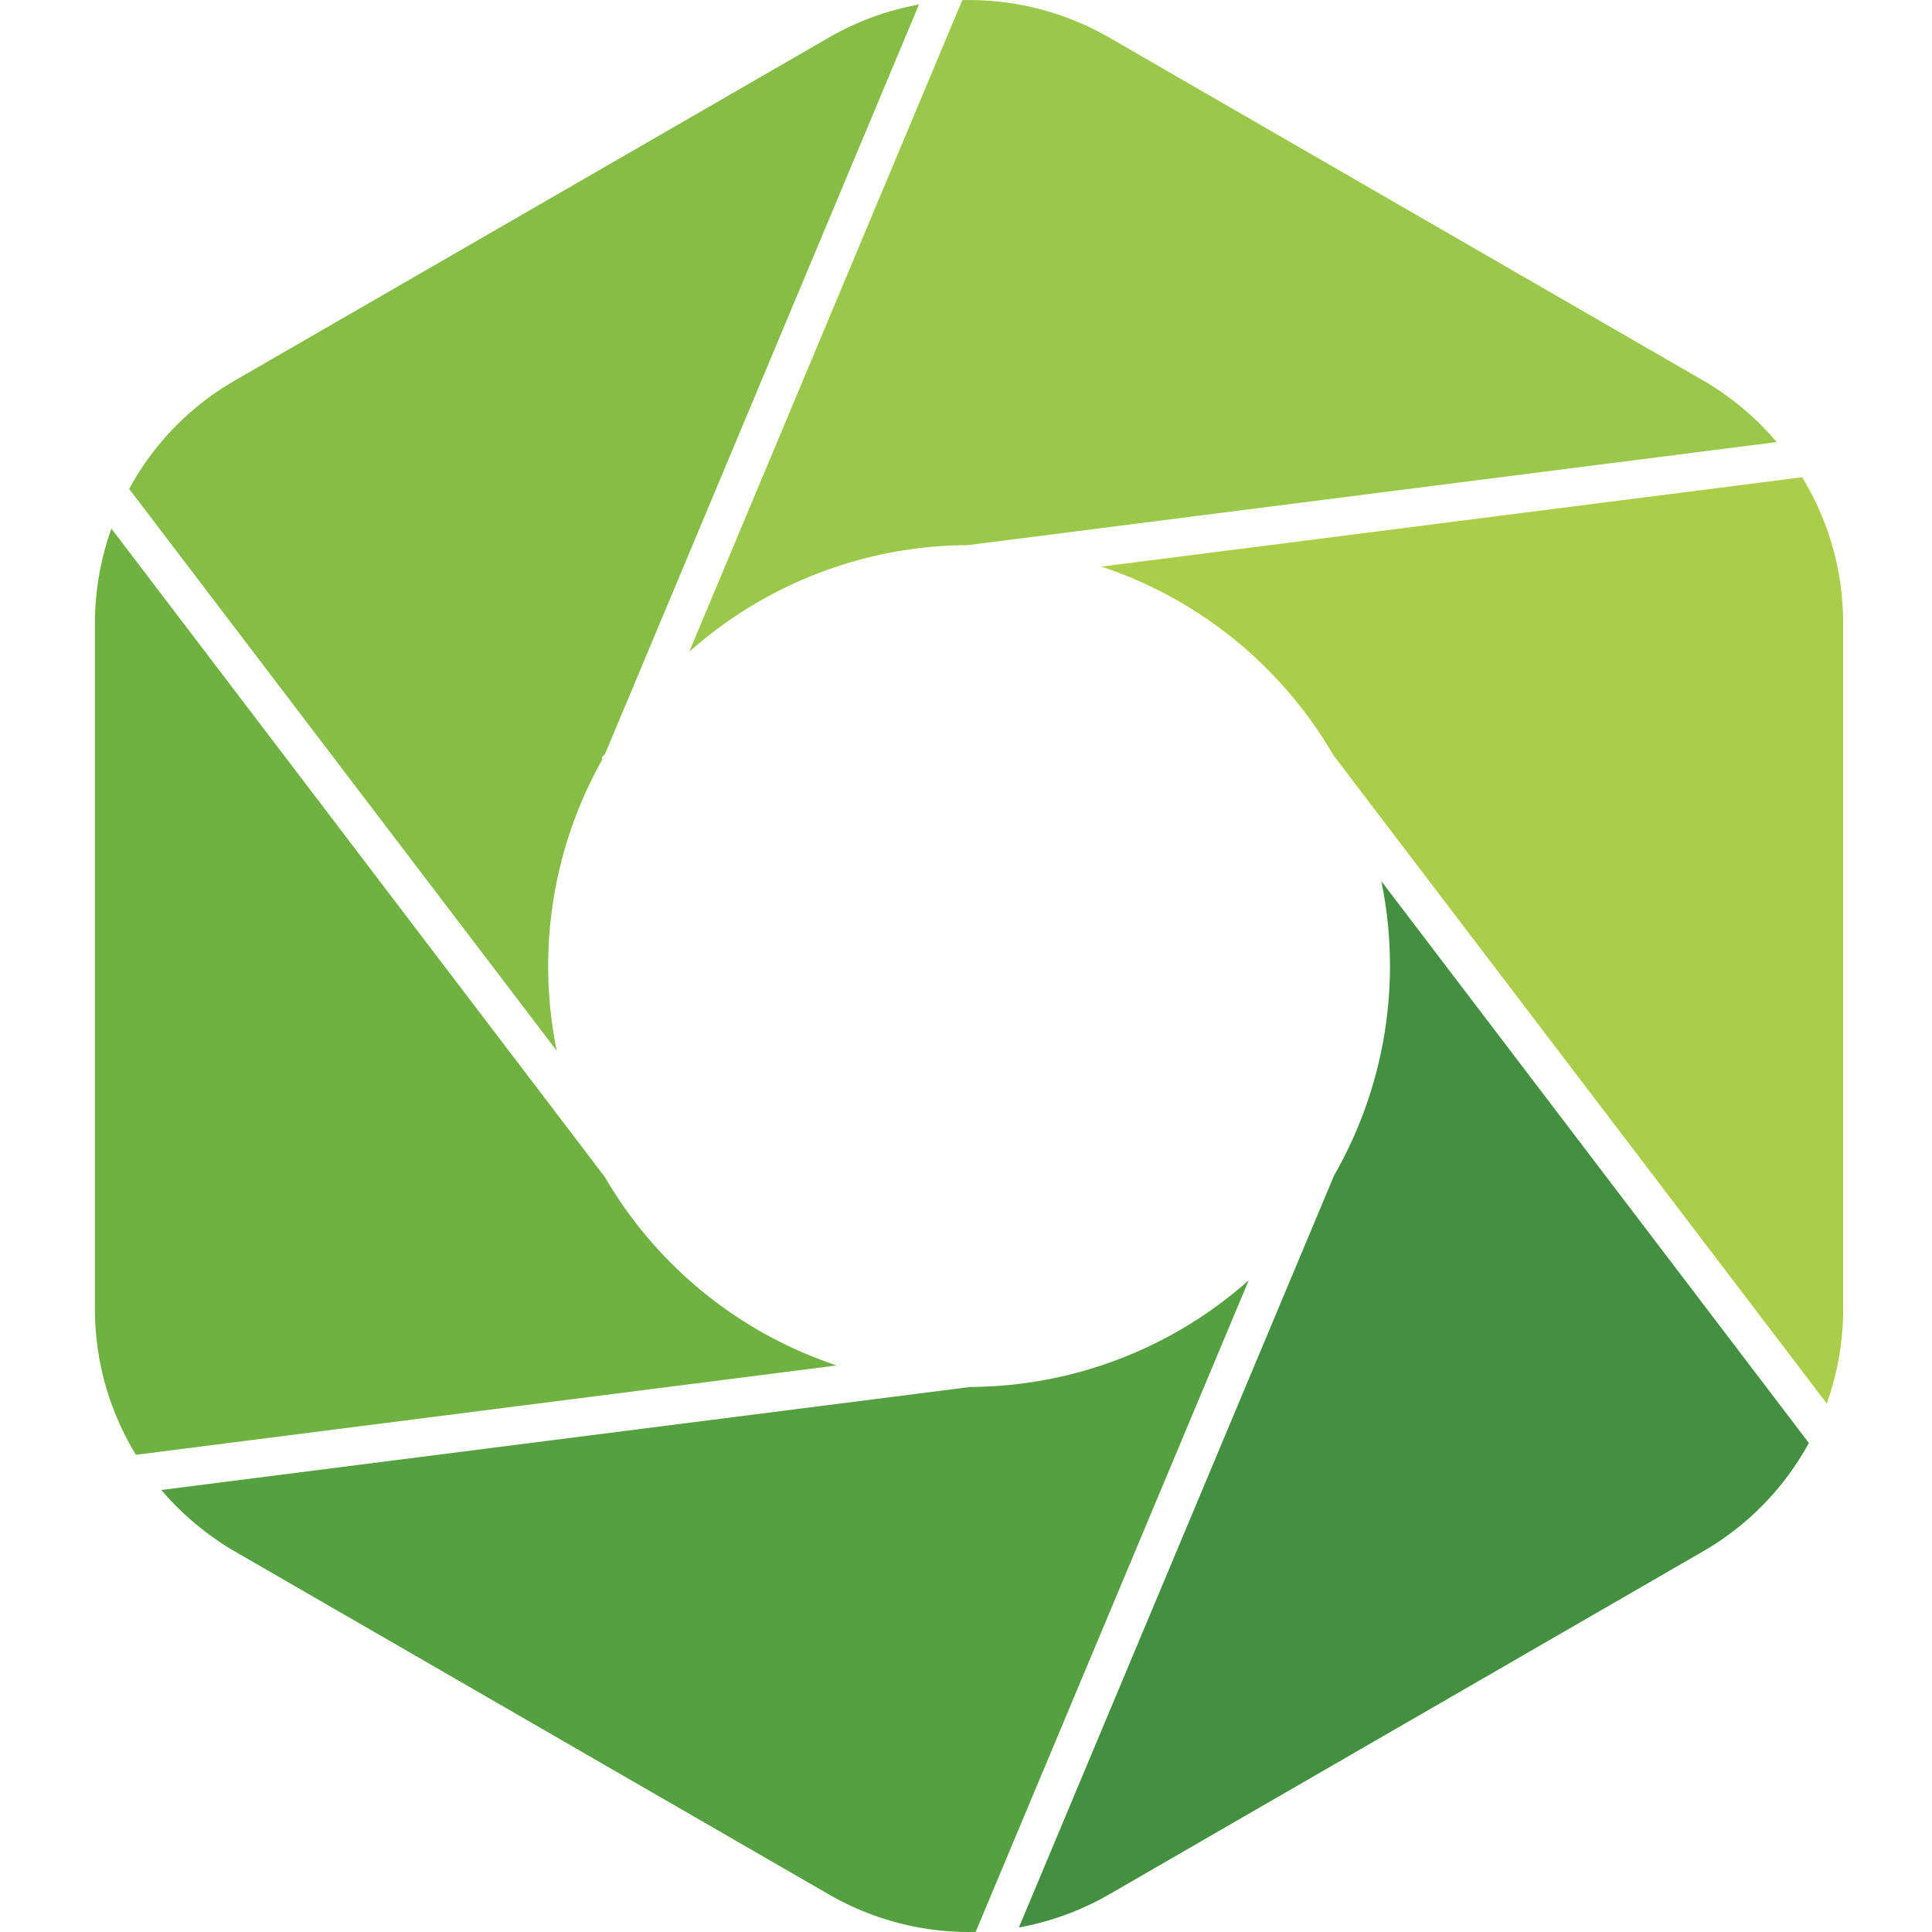
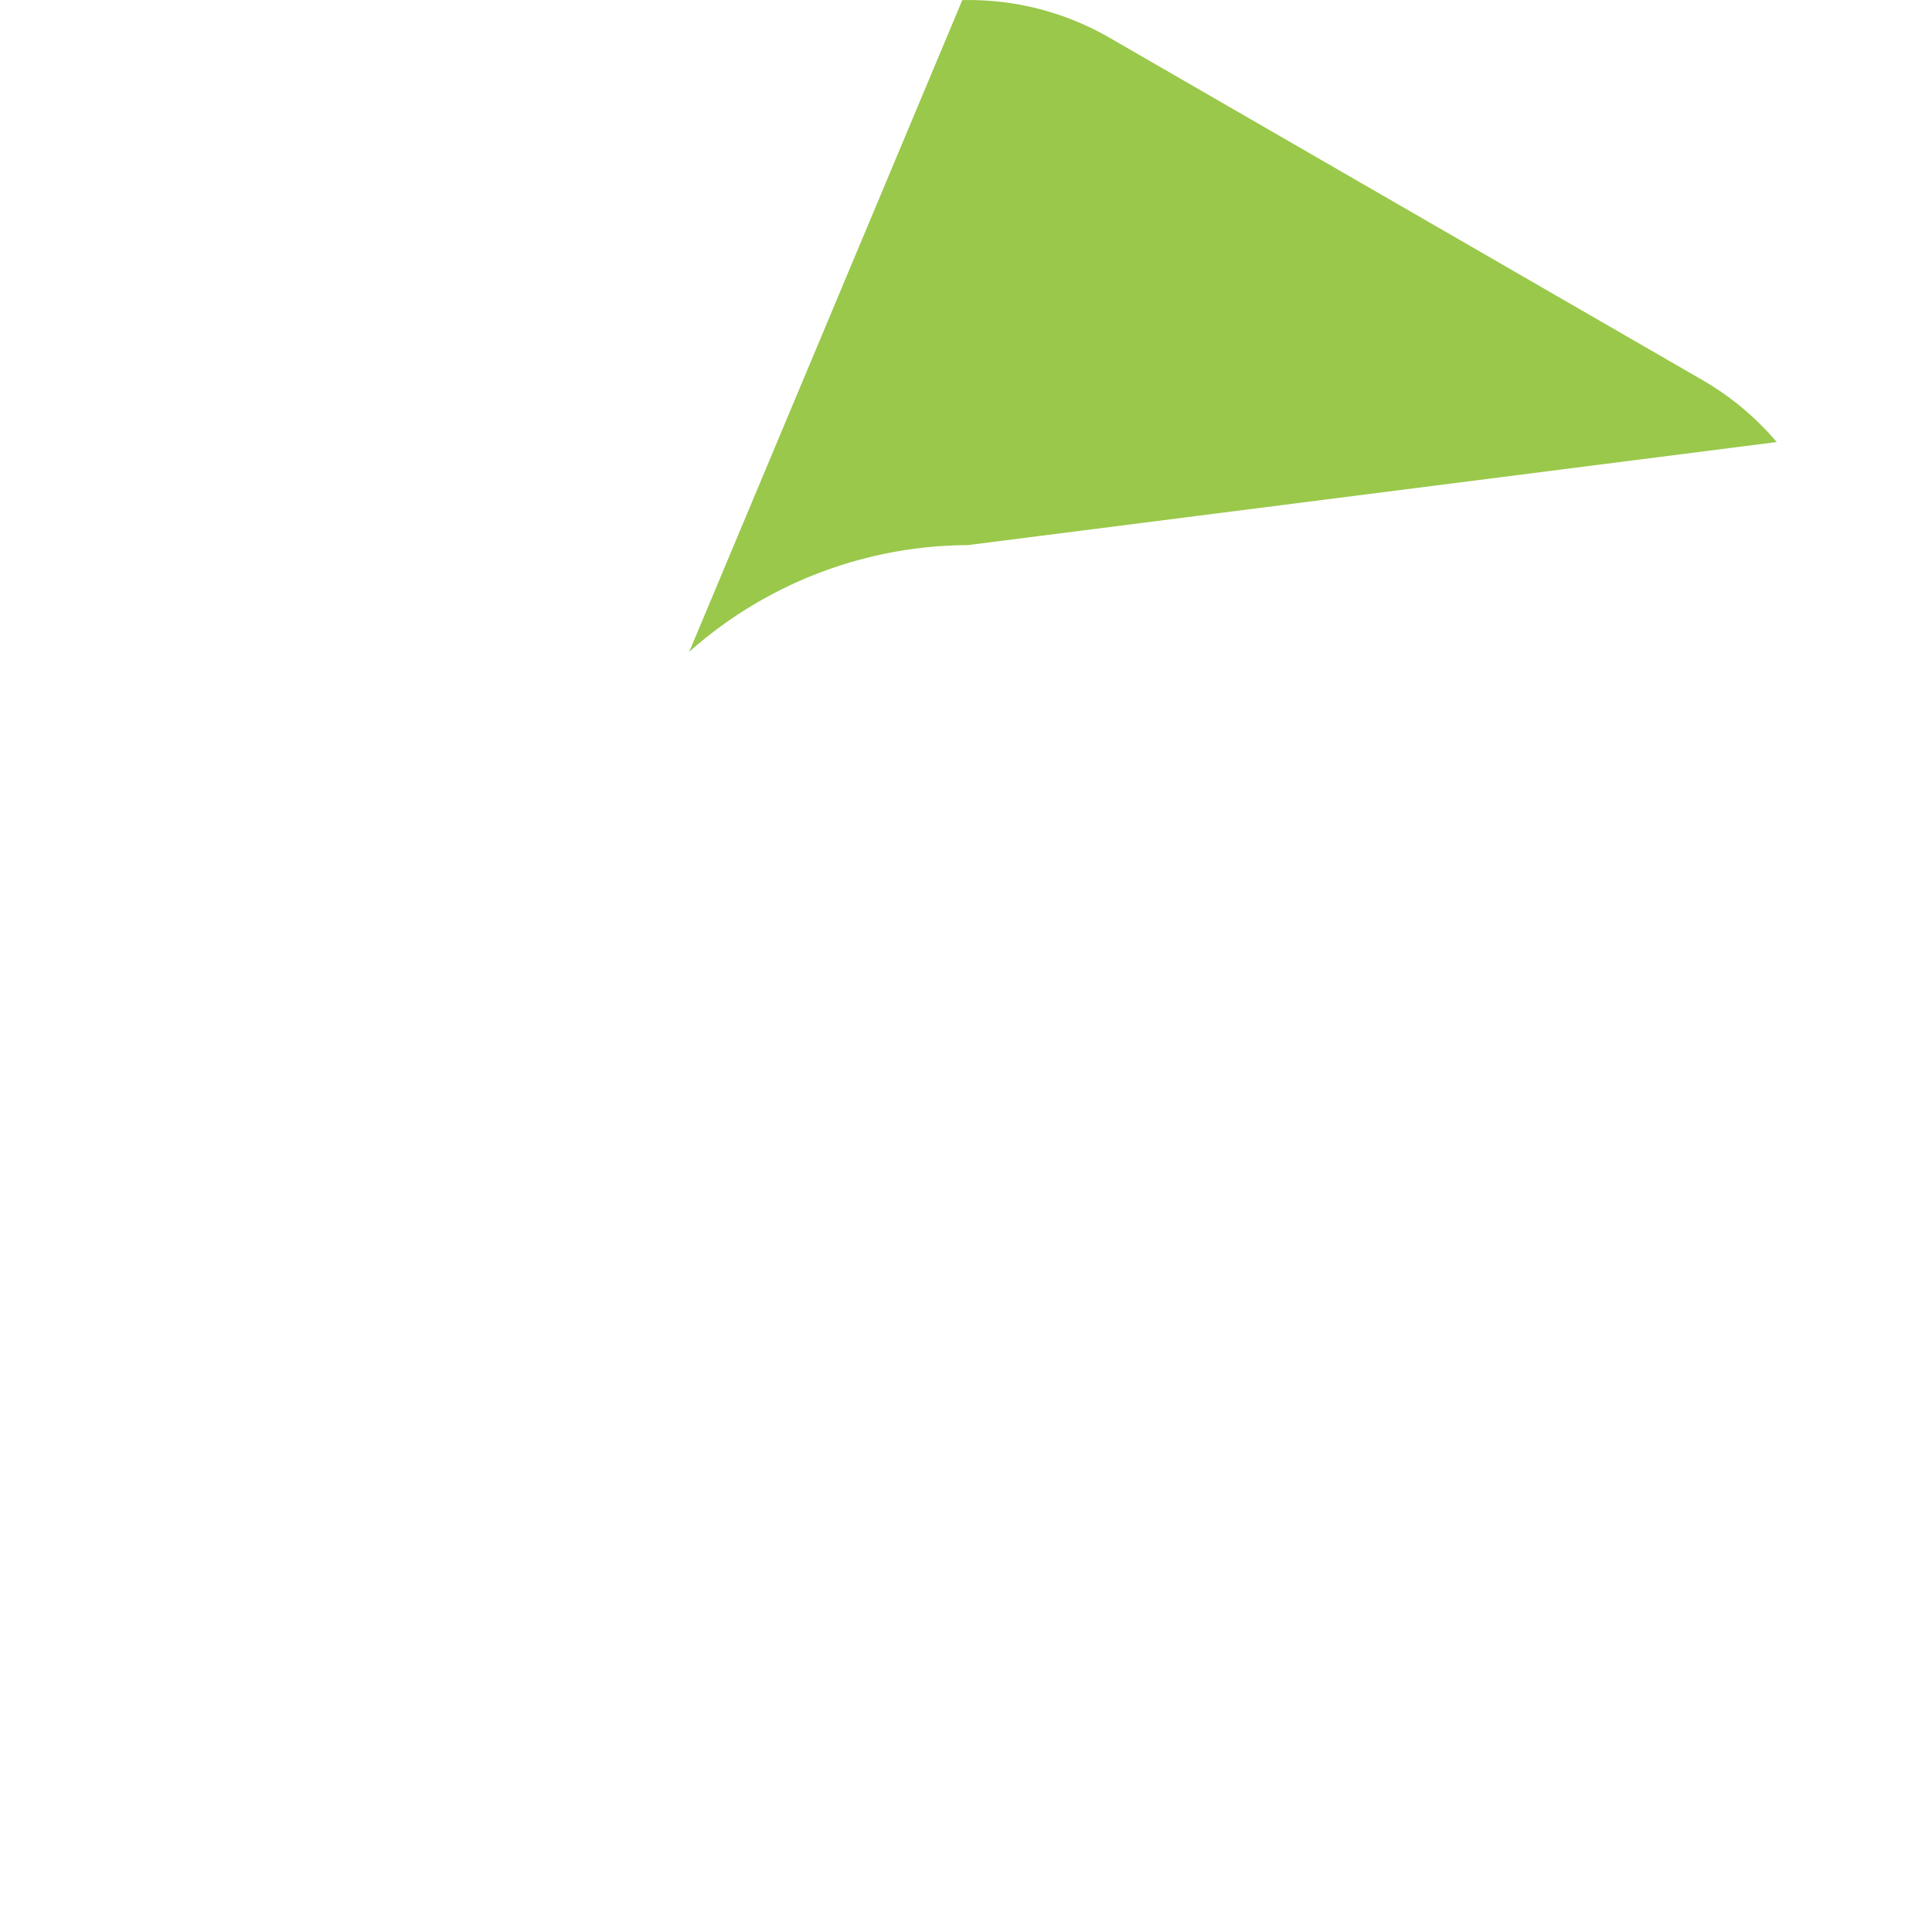
<svg xmlns="http://www.w3.org/2000/svg" class="icon" viewBox="0 0 1024 1024" version="1.1" width="128" height="128">
-   <path d="M514.284 735.115L85.501 789.718a150.778 150.778 0 0 0 39.115 32.664l314.688 181.702c23.807 13.695 50.635 20.53 77.821 19.865l21.017-50.174 123.72-295.207a223.735 223.735 0 0 1-147.681 56.548h0.051z" fill="#55A040" />
-   <path d="M540.036 1021.594a148.244 148.244 0 0 0 47.87-17.535l314.663-181.753a148.295 148.295 0 0 0 56.164-57.495L732.131 467.017a222.89 222.89 0 0 1-24.498 155.027l-0.563 1.024-108.053 257.782-58.98 140.743z" fill="#439041" />
-   <path d="M976.908 693.671V330.319a147.962 147.962 0 0 0-21.734-77.36l-371.441 47.358a223.377 223.377 0 0 1 122.722 99.529l0.41 0.614 261.366 343.436a150.42 150.42 0 0 0 8.729-50.174l-0.051-0.051z" fill="#AACE4A" />
  <path d="M902.62 201.607L587.957 19.931a148.96 148.96 0 0 0-77.923-19.865L365.297 345.473a223.735 223.735 0 0 1 147.655-56.548l428.732-54.628a149.626 149.626 0 0 0-39.064-32.69z" fill="#9AC84B" />
-   <path d="M439.279 19.931L124.59 201.607a147.271 147.271 0 0 0-56.139 57.521l226.653 297.844a223.428 223.428 0 0 1 23.961-154.131v-1.536l1.613-1.664 51.326-122.491L487.072 2.396a149.293 149.293 0 0 0-47.793 17.535z" fill="#86BD47" />
-   <path d="M59.057 280.145a149.191 149.191 0 0 0-8.755 50.174v363.352c0 27.442 7.501 54.065 21.759 77.411l371.441-47.358a223.94 223.94 0 0 1-122.926-99.887l-85.117-111.868-176.454-231.876 0.051 0.051z" fill="#70B242" />
</svg>